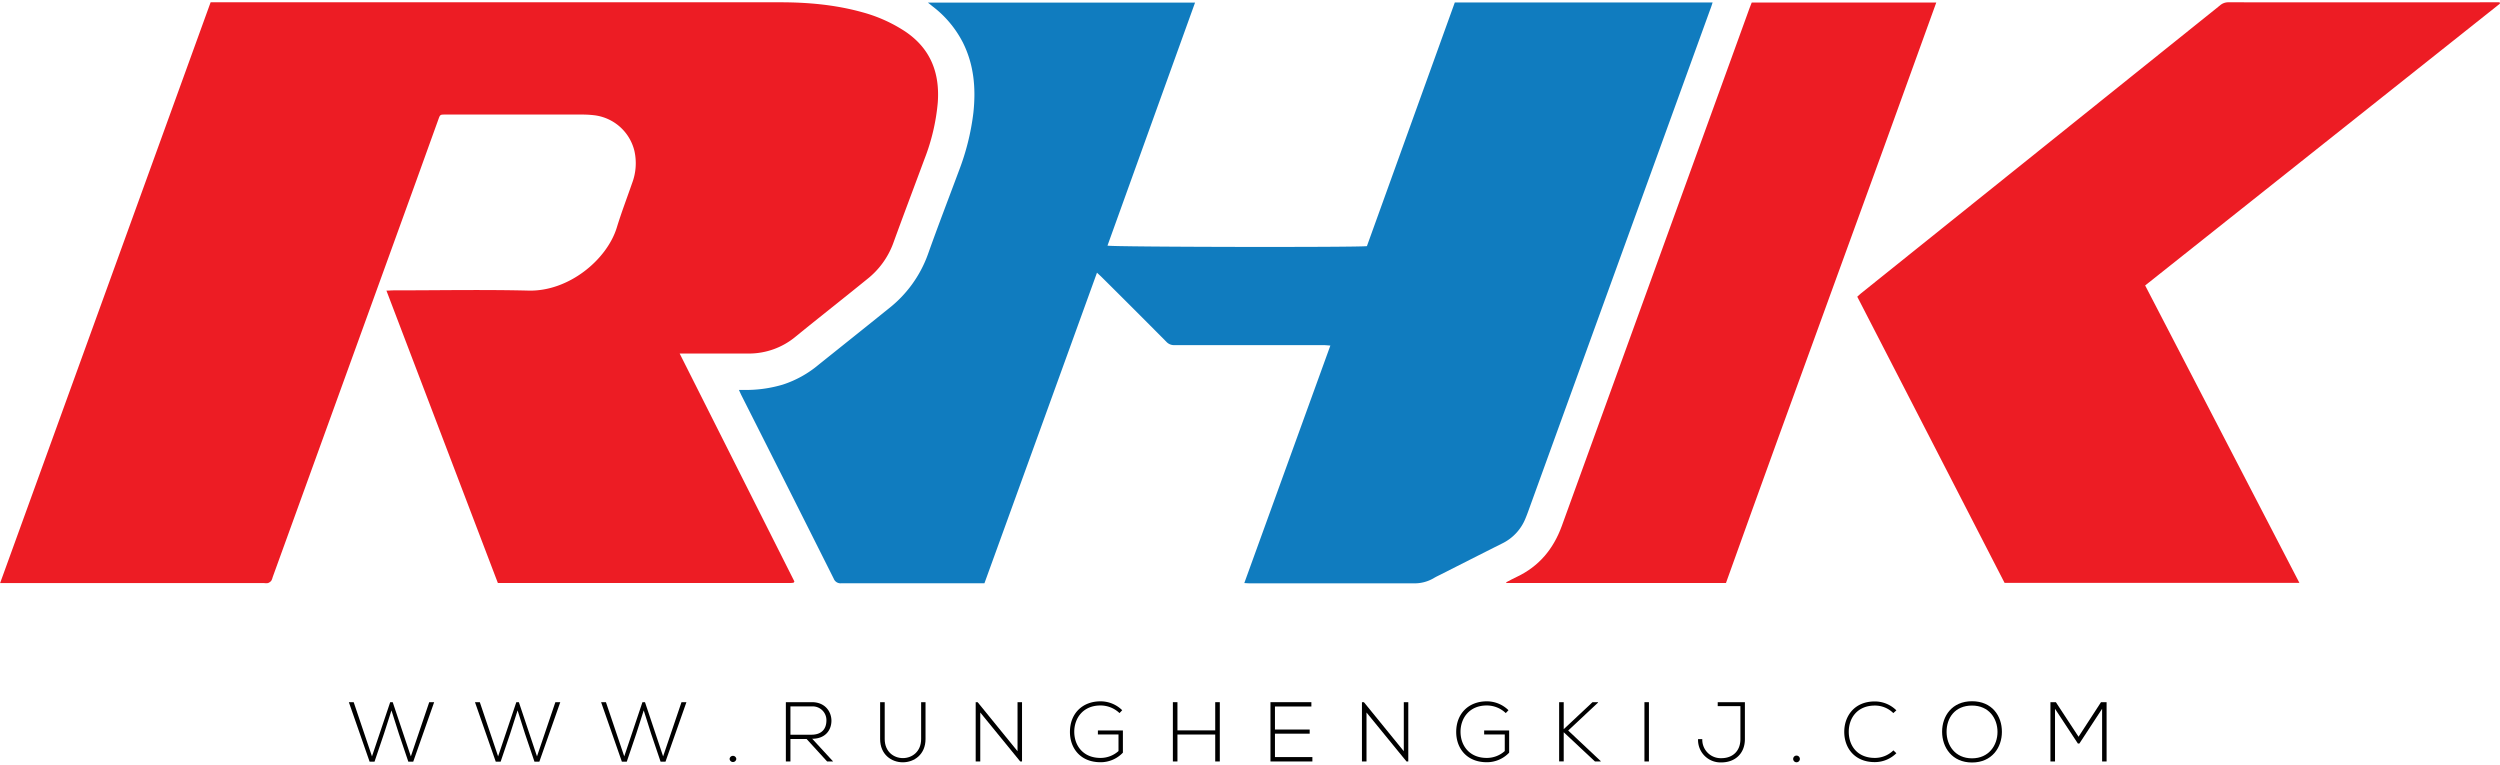
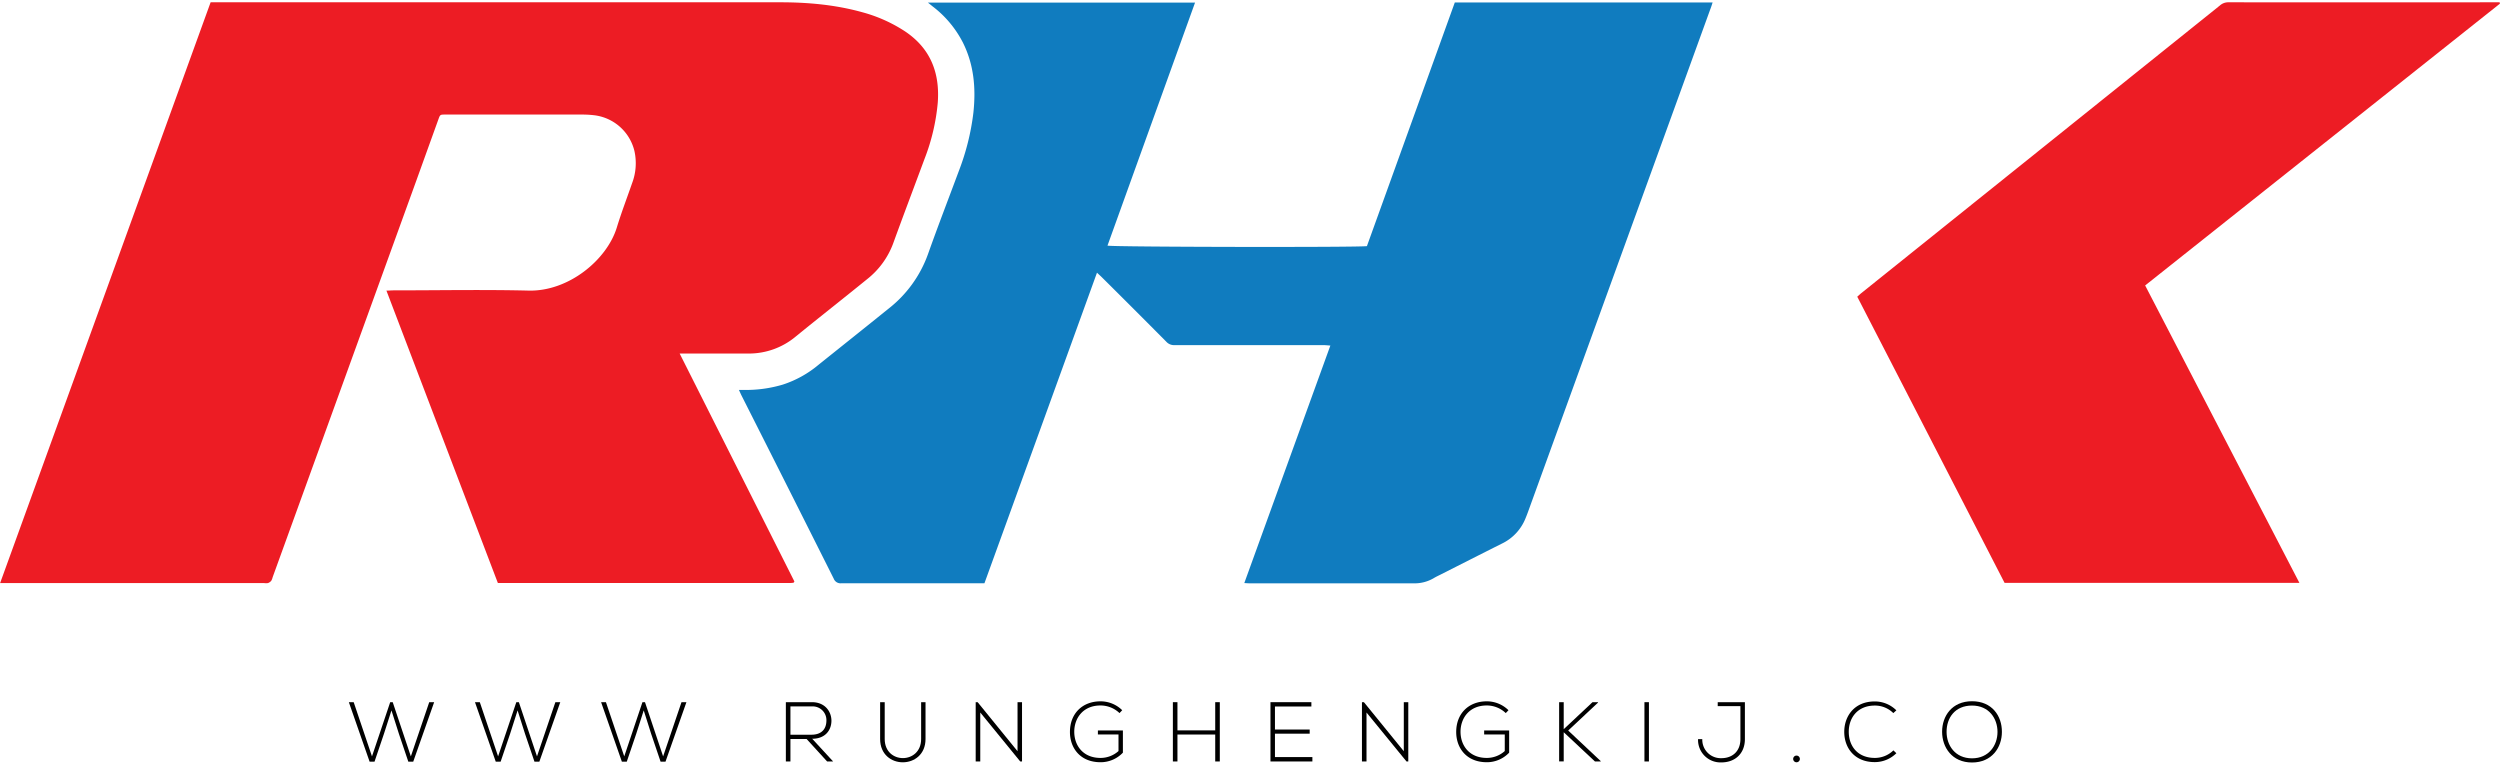
<svg xmlns="http://www.w3.org/2000/svg" id="Layer_1" data-name="Layer 1" viewBox="0 0 1092 334">
  <defs>
    <style>.cls-1{fill:#ed1c24;}.cls-2{fill:#107cbf;}</style>
  </defs>
  <title>RHK-logo</title>
  <path class="cls-1" d="M.05,254.69Q46.15,127.53,92,1h2.71q123,0,246,0C352.91,1,365,2.08,376.78,5.38a64.7,64.7,0,0,1,18.32,8.18c11.32,7.47,15.5,18.21,14.51,31.36a89.61,89.61,0,0,1-5.75,24.42C399.28,81.7,394.61,94,390.1,106.42a35.51,35.51,0,0,1-11.32,15.5c-10.36,8.43-20.88,16.66-31.23,25.1A31.9,31.9,0,0,1,327,154.43c-9,0-18.08,0-27.12,0h-3L347,254a4.16,4.16,0,0,1-.29.43.39.39,0,0,1-.19.12,13.55,13.55,0,0,1-1.43.11H217.47L168.79,126.94c1.26,0,2.18-.11,3.1-.11,19.68,0,39.36-.38,59,.1,17.47.43,34.12-13.4,38.49-27.42,2-6.56,4.47-13,6.72-19.49a24.56,24.56,0,0,0,1-14.14,20.59,20.59,0,0,0-17.8-15.57,44.9,44.9,0,0,0-4.78-.27h-60c-2.27,0-2.28,0-3.06,2.18q-4.8,13.31-9.59,26.62L119.09,252.14a5.76,5.76,0,0,1-.61,1.55,3.22,3.22,0,0,1-1.44,1,5.8,5.8,0,0,1-1.67,0H.05Z" />
  <path class="cls-2" d="M543.52,254.65c12.54-34.59,25-69,37.58-103.71-1.22-.08-2.13-.19-3-.19H535.82c-7.6,0-15.2,0-22.8,0a4.52,4.52,0,0,1-3.57-1.48q-13.95-14.06-28-28c-.65-.66-1.35-1.27-2.29-2.16C462.72,164.54,446.39,209.6,430,254.77h-2.27q-30.12,0-60.24,0a3.15,3.15,0,0,1-3.31-2q-20.06-40-40.23-79.9c-.35-.69-.66-1.41-1.19-2.54h2.8A56.38,56.38,0,0,0,341.91,168a46.71,46.71,0,0,0,15.63-8.67c10.17-8.15,20.38-16.27,30.52-24.46a52.8,52.8,0,0,0,17.24-23.74c4.33-12.2,9-24.28,13.51-36.41a105.59,105.59,0,0,0,6.37-25.52c1.14-10.68.25-21.08-4.71-30.85a46.46,46.46,0,0,0-13-15.48c-.62-.48-1.22-1-2.17-1.74H522q-19.17,53.18-38.25,106.16c1.89.62,109.86.8,113.32.22L635.46,1.07H748.07c-.35,1.07-.62,2-1,2.93q-13.68,37.76-27.38,75.5-26.12,72-52.22,144c-.36,1-.73,1.95-1.13,2.91a20.77,20.77,0,0,1-10.24,11c-9,4.51-18,9.09-27,13.64-.93.47-1.88.9-2.76,1.44a16.54,16.54,0,0,1-8.93,2.31q-35.76,0-71.51,0c-.7,0-1.4-.07-2.45-.12" />
  <path class="cls-1" d="M1092,1.57,937,124.69l67.38,129.91H875.6q-32-62.23-64.35-125c.64-.56,1.2-1.1,1.8-1.59Q891.4,65.18,969.72,2.34A5.44,5.44,0,0,1,973.39,1q58.3.06,116.63,0h1.83c0,.19.07.37.1.55" />
-   <path class="cls-1" d="M753.9,254.66H658c0-.1-.07-.21-.11-.31,1.53-.79,3-1.62,4.6-2.35,9.72-4.59,16-12.14,19.67-22.16Q719.26,127.39,756.43,25L764.2,3.55c.3-.81.63-1.62.95-2.44h80.61C815.33,85.77,784.19,170,753.9,254.66" />
  <polygon points="170.44 306.71 171.54 306.71 179.46 330.39 187.49 306.71 189.64 306.71 180.5 332.69 178.35 332.69 174.25 320.55 170.99 310.3 167.73 320.47 163.59 332.69 161.44 332.69 152.38 306.71 154.49 306.71 162.48 330.39 170.44 306.71" />
  <polygon points="225.53 306.71 226.64 306.71 234.56 330.39 242.59 306.71 244.73 306.71 235.59 332.69 233.45 332.69 229.34 320.55 226.08 310.3 222.83 320.47 218.68 332.69 216.54 332.69 207.47 306.71 209.58 306.71 217.57 330.39 225.53 306.71" />
  <polygon points="280.62 306.71 281.73 306.71 289.65 330.39 297.68 306.71 299.83 306.71 290.69 332.69 288.54 332.69 284.43 320.55 281.18 310.3 277.92 320.47 273.78 332.69 271.63 332.69 262.56 306.71 264.67 306.71 272.67 330.39 280.62 306.71" />
-   <path d="M321.62,331.5a1.47,1.47,0,0,1-2.93,0,1.47,1.47,0,0,1,2.93,0" />
  <path d="M363.91,332.61h-2.63l-8.95-9.81h-7.07v9.81h-2v-25.9h11.4c5.62,0,8.47,4,8.51,8.06,0,4.22-2.74,7.92-8.4,7.92Zm-18.65-11.69h9.18c4.51,0,6.51-2.56,6.54-6.18a6,6,0,0,0-6.32-6.18h-9.4Z" />
  <path d="M404.27,306.71V322.8c0,13.55-19.83,13.58-19.83,0V306.71h2V322.8c0,11.14,15.91,11.1,15.91,0V306.71Z" />
  <polygon points="427.03 306.71 444.46 328.13 444.46 306.71 446.42 306.71 446.42 332.61 445.64 332.61 428.18 311.22 428.18 332.61 426.18 332.61 426.18 306.71 427.03 306.71" />
  <path d="M489,311.48a12,12,0,0,0-8.32-3.33c-7.59,0-11.47,5.55-11.44,11.55s3.89,11.36,11.44,11.36a11.71,11.71,0,0,0,7.88-3v-7.25h-9v-1.74h10.92v9.69a13.38,13.38,0,0,1-9.77,4.18c-8.81,0-13.36-6.14-13.36-13.21,0-8.1,5.48-13.39,13.36-13.39a13.48,13.48,0,0,1,9.47,3.88Z" />
  <polygon points="530.81 332.61 530.81 320.84 514.31 320.84 514.31 332.61 512.31 332.61 512.31 306.71 514.31 306.71 514.31 319.03 530.81 319.03 530.81 306.71 532.81 306.71 532.81 332.61 530.81 332.61" />
  <polygon points="556.9 318.66 572.07 318.66 572.07 320.47 556.9 320.47 556.9 330.69 573.25 330.69 573.25 332.61 554.94 332.61 554.94 306.71 572.81 306.71 572.81 308.6 556.9 308.6 556.9 318.66" />
  <polygon points="595.75 306.71 613.18 328.13 613.18 306.71 615.14 306.71 615.14 332.61 614.36 332.61 596.89 311.22 596.89 332.61 594.9 332.61 594.9 306.71 595.75 306.71" />
  <path d="M657.72,311.48a12,12,0,0,0-8.32-3.33c-7.59,0-11.47,5.55-11.44,11.55s3.89,11.36,11.44,11.36a11.71,11.71,0,0,0,7.88-3v-7.25h-9v-1.74h10.92v9.69a13.39,13.39,0,0,1-9.77,4.18c-8.81,0-13.36-6.14-13.36-13.21,0-8.1,5.48-13.39,13.36-13.39a13.48,13.48,0,0,1,9.47,3.88Z" />
  <polygon points="699.2 332.61 696.68 332.61 683.03 319.84 683.03 332.57 681.03 332.57 681.03 306.71 683.03 306.71 683.03 318.51 695.61 306.71 698.02 306.71 698.02 306.89 684.99 319.1 699.2 332.46 699.2 332.61" />
  <rect x="718.29" y="306.71" width="1.96" height="25.9" />
  <path d="M760.21,308.45H750.3v-1.74h11.87v16.13c0,6.37-4.36,10.18-10.25,10.18a9.81,9.81,0,0,1-10.21-10.18h1.85a8.06,8.06,0,0,0,8.36,8.33c4.78,0,8.29-3,8.29-8.33Z" />
  <path d="M786.18,331.5a1.46,1.46,0,0,1-2.92,0,1.46,1.46,0,0,1,2.92,0" />
  <path d="M828.33,329a13.34,13.34,0,0,1-9.44,3.89c-8.73,0-13.28-6.11-13.32-13.1s4.44-13.4,13.32-13.4a13.34,13.34,0,0,1,9.44,3.89L827,311.48a11.33,11.33,0,0,0-8.07-3.29c-7.54,0-11.43,5.33-11.39,11.54s3.92,11.33,11.39,11.33a11.56,11.56,0,0,0,8.11-3.3Z" />
  <path d="M874.43,319.7c0,6.81-4.37,13.36-13.06,13.36s-13.06-6.59-13.06-13.44,4.33-13.32,13.06-13.32,13.1,6.4,13.06,13.4m-24.16,0c0,5.85,3.73,11.54,11.1,11.54s11.14-5.69,11.14-11.54-3.7-11.51-11.14-11.51-11.14,5.4-11.1,11.51" />
-   <polygon points="918.2 309.6 908.28 324.77 907.62 324.77 897.63 309.6 897.63 332.61 895.63 332.61 895.63 306.71 898 306.71 907.91 321.81 917.72 306.71 920.16 306.71 920.16 332.61 918.2 332.61 918.2 309.6" />
</svg>